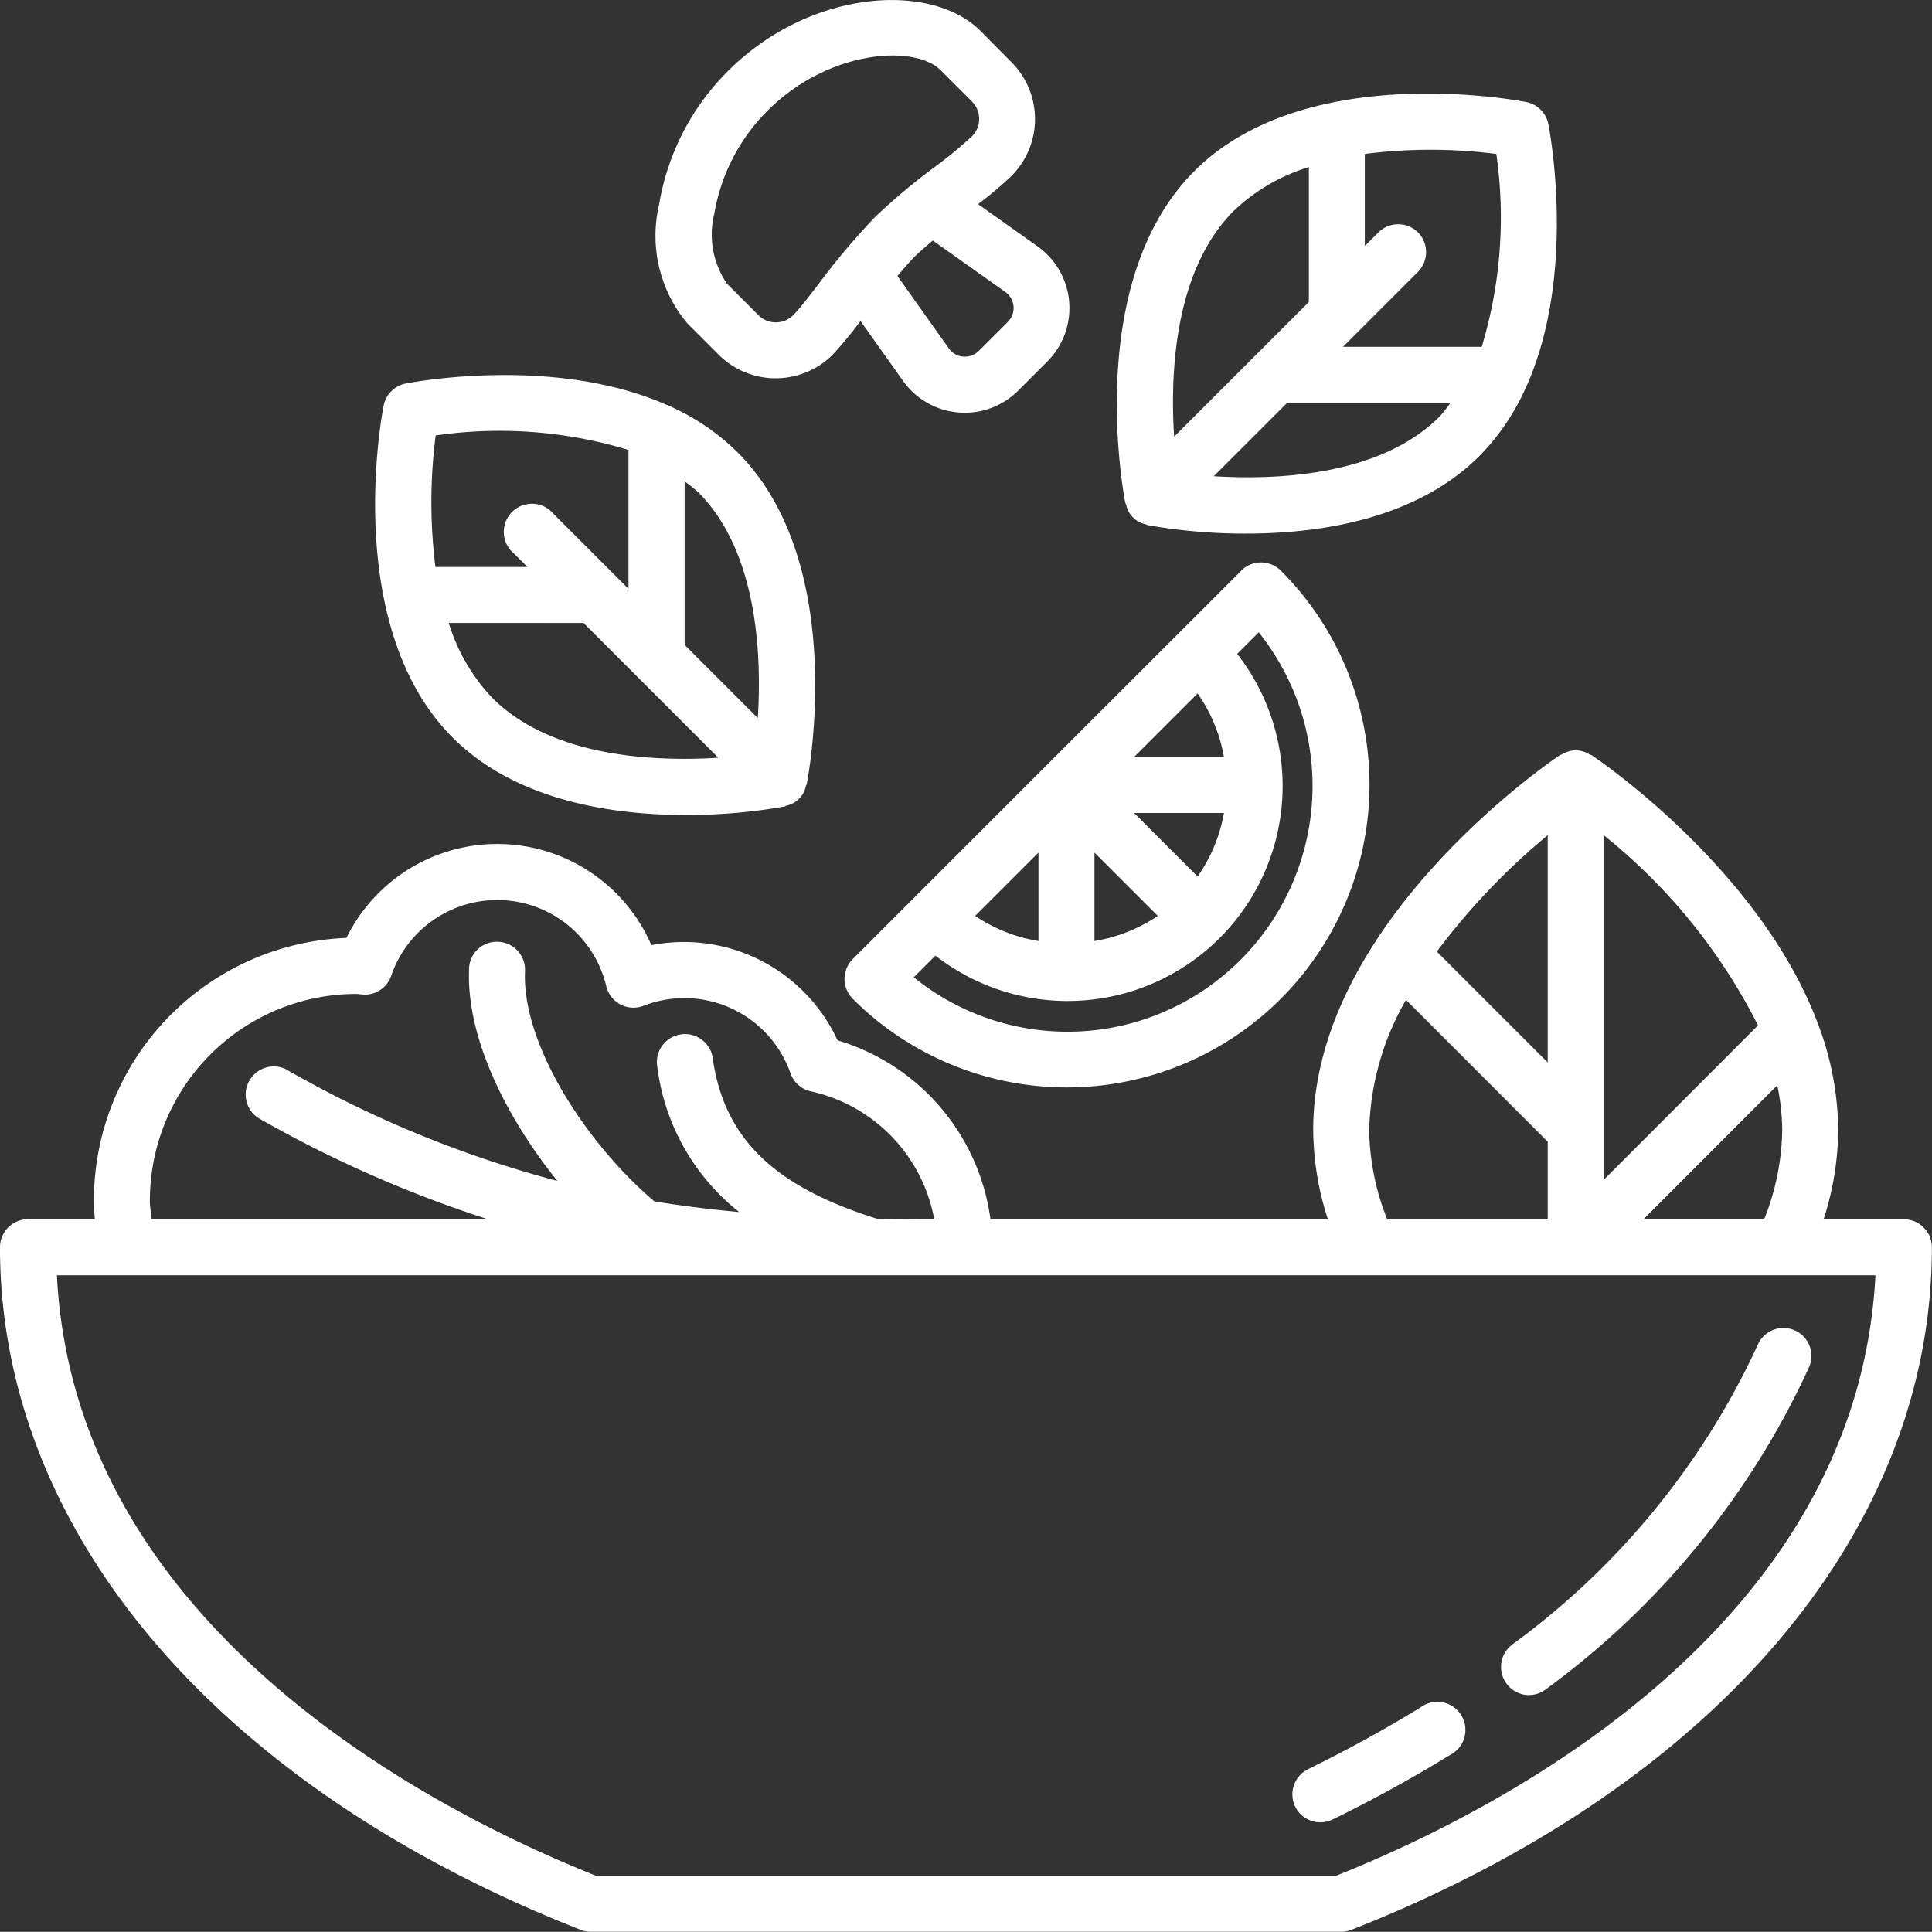
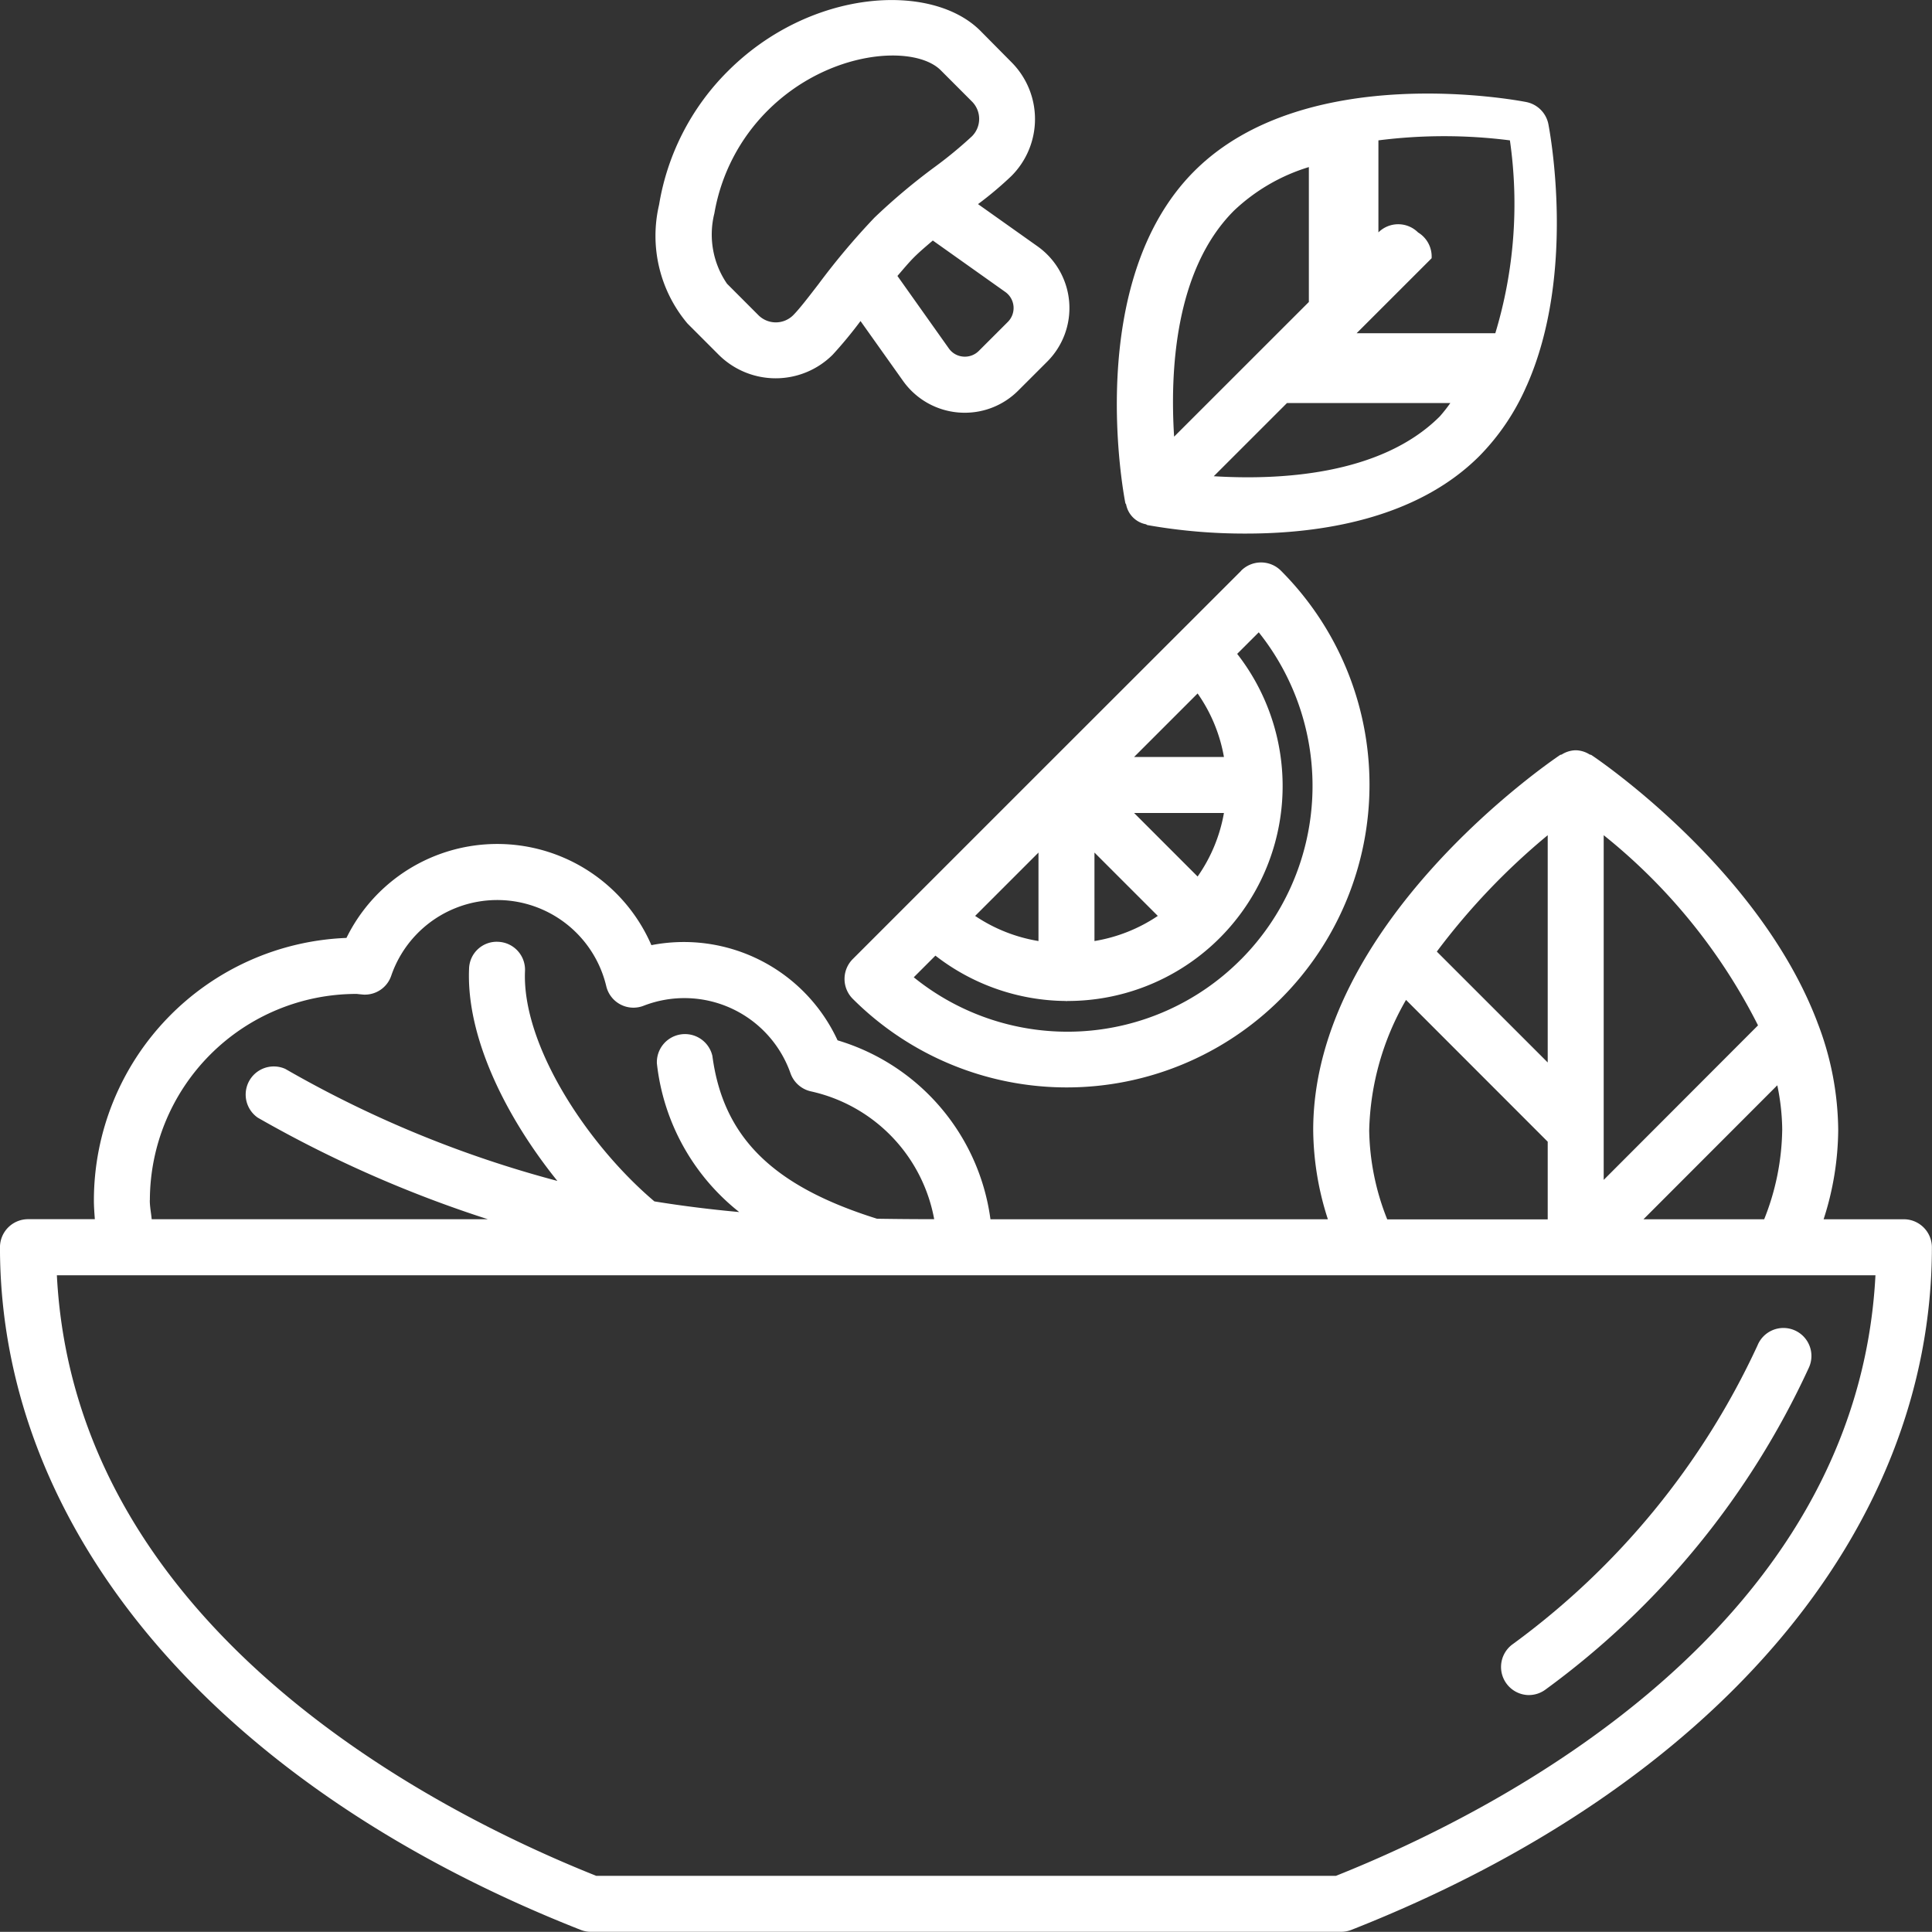
<svg xmlns="http://www.w3.org/2000/svg" width="75.579" height="75.573" viewBox="0 0 75.579 75.573">
  <rect x="0" y="0" width="75.579" height="75.573" fill="#333333" stroke="none" />
  <g id="Group_530" data-name="Group 530" transform="translate(-110.274 -80)">
    <g id="Group_529" data-name="Group 529" transform="translate(110.274 80)">
-       <path id="Path_704" data-name="Path 704" d="M157.267,132.041a21.84,21.84,0,0,0,3.867-.332c.023,0,.037-.026.06-.032a.976.976,0,0,0,.772-.772c.006-.023.027-.037.032-.061.07-.35,1.639-8.646-2.7-12.987a9.046,9.046,0,0,0-2.744-1.848l-.007,0c-4.4-1.954-9.951-.9-10.235-.847a1.1,1.1,0,0,0-.863.864c-.07.351-1.639,8.645,2.7,12.986C150.635,131.5,154.422,132.041,157.267,132.041Zm.482-12.633c2.329,2.328,2.492,6.354,2.338,8.841l-2.864-2.864,0-6.393A6.131,6.131,0,0,1,157.749,119.408Zm-10.265-2.214a17.351,17.351,0,0,1,7.544.568l0,5.432-2.935-2.935a1.1,1.1,0,1,0-1.549,1.55l.531.53h-3.6A20.434,20.434,0,0,1,147.484,117.194Zm5.785,7.335,5.272,5.272c-2.485.156-6.508-.005-8.844-2.343a7.367,7.367,0,0,1-1.7-2.93Z" transform="translate(-130.441 -100.159)" fill="#fff" />
-       <path id="Path_705" data-name="Path 705" d="M214.374,104.766a.976.976,0,0,0,.772.772c.022.006.037.027.06.032a21.829,21.829,0,0,0,3.867.332c2.845,0,6.632-.546,9.119-3.032a9.044,9.044,0,0,0,1.842-2.732c0-.008.009-.016.012-.024,1.951-4.4.9-9.943.846-10.229a1.1,1.1,0,0,0-.863-.864c-.35-.069-8.646-1.637-12.986,2.7s-2.77,12.635-2.7,12.986C214.347,104.729,214.368,104.743,214.374,104.766Zm12.269-3.446c-2.329,2.329-6.354,2.492-8.841,2.339l2.864-2.863,6.39,0A6.009,6.009,0,0,1,226.643,101.32Zm-.851-7.2a1.1,1.1,0,0,0-1.549,0l-.532.531v-3.6a20.317,20.317,0,0,1,5.144,0,17.47,17.47,0,0,1-.571,7.545l-5.426,0,2.934-2.933A1.1,1.1,0,0,0,225.792,94.121Zm-7.2-.85a7.377,7.377,0,0,1,2.93-1.705v5.277l-2.085,2.084,0,0-3.186,3.185C216.093,99.629,216.255,95.606,218.592,93.27Z" transform="translate(-170.32 -85.029)" fill="#fff" />
+       <path id="Path_705" data-name="Path 705" d="M214.374,104.766a.976.976,0,0,0,.772.772c.022.006.037.027.06.032a21.829,21.829,0,0,0,3.867.332c2.845,0,6.632-.546,9.119-3.032a9.044,9.044,0,0,0,1.842-2.732c0-.008.009-.016.012-.024,1.951-4.4.9-9.943.846-10.229a1.1,1.1,0,0,0-.863-.864c-.35-.069-8.646-1.637-12.986,2.7s-2.77,12.635-2.7,12.986C214.347,104.729,214.368,104.743,214.374,104.766Zm12.269-3.446c-2.329,2.329-6.354,2.492-8.841,2.339l2.864-2.863,6.39,0A6.009,6.009,0,0,1,226.643,101.32Zm-.851-7.2a1.1,1.1,0,0,0-1.549,0v-3.6a20.317,20.317,0,0,1,5.144,0,17.47,17.47,0,0,1-.571,7.545l-5.426,0,2.934-2.933A1.1,1.1,0,0,0,225.792,94.121Zm-7.2-.85a7.377,7.377,0,0,1,2.93-1.705v5.277l-2.085,2.084,0,0-3.186,3.185C216.093,99.629,216.255,95.606,218.592,93.27Z" transform="translate(-170.32 -85.029)" fill="#fff" />
      <path id="Path_706" data-name="Path 706" d="M173.689,93.878a3.159,3.159,0,0,0,4.458,0l0,0a16.643,16.643,0,0,0,1.09-1.319L180.9,94.9a2.957,2.957,0,0,0,2.166,1.236c.084.007.168.01.251.01a2.946,2.946,0,0,0,2.091-.868l1.135-1.134a2.961,2.961,0,0,0-.38-4.507l-2.329-1.652a13.98,13.98,0,0,0,1.306-1.1h0v0a3.149,3.149,0,0,0,0-4.454L183.921,81.2c-1.918-1.913-6.648-1.641-9.872,1.583a9.561,9.561,0,0,0-2.692,5.226,5.324,5.324,0,0,0,1.11,4.646ZM184.9,91.421a.769.769,0,0,1,.1,1.172l-1.135,1.134a.77.77,0,0,1-.609.223.757.757,0,0,1-.564-.32l-2.011-2.835c.218-.252.436-.516.652-.732s.481-.439.732-.654ZM173.52,88.346A7.463,7.463,0,0,1,175.6,84.33c2.384-2.383,5.753-2.6,6.774-1.583l1.223,1.225a.961.961,0,0,1,0,1.359h0a16.339,16.339,0,0,1-1.455,1.2,24.137,24.137,0,0,0-2.36,1.983,28.028,28.028,0,0,0-2.188,2.6c-.4.519-.743.967-.99,1.216h0a.964.964,0,0,1-1.361,0L174.015,91.1A3.4,3.4,0,0,1,173.52,88.346Z" transform="translate(-145.574 -80)" fill="#fff" />
      <path id="Path_707" data-name="Path 707" d="M204.219,132.576l0,.005-7.6,7.595h0l-5.2,5.2h0l-2.393,2.393a1.1,1.1,0,0,0,0,1.55,11.843,11.843,0,0,0,16.748-16.75A1.1,1.1,0,0,0,204.219,132.576Zm-1.7,4.8a6.18,6.18,0,0,1,1.03,2.485h-3.515Zm1.03,4.675a6.178,6.178,0,0,1-1.03,2.486l-2.485-2.486Zm-5.065,1.549,2.478,2.478a6.249,6.249,0,0,1-2.478.983Zm-2.19,0v3.461a6.245,6.245,0,0,1-2.478-.983Zm7.921,4.179a9.556,9.556,0,0,1-12.8.7l.847-.847a8.418,8.418,0,0,0,5.094,1.774c.011,0,.021.007.032.007s.021-.006.032-.007a8.408,8.408,0,0,0,6.647-13.579l.844-.843A9.631,9.631,0,0,1,204.219,147.777Z" transform="translate(-155.669 -110.248)" fill="#fff" />
      <path id="Path_708" data-name="Path 708" d="M184.757,168.034h-3.144a11.568,11.568,0,0,0,.571-3.492,11.859,11.859,0,0,0-.825-4.238c0-.006,0-.012-.006-.019-2.281-5.951-8.5-10.2-8.827-10.413-.02-.014-.045-.008-.066-.02a1.066,1.066,0,0,0-.537-.165h-.016a1.065,1.065,0,0,0-.537.165c-.021.012-.046.007-.066.02-.395.265-9.658,6.579-9.658,14.67a11.568,11.568,0,0,0,.574,3.492h-13.2a8.48,8.48,0,0,0-5.981-7,6.624,6.624,0,0,0-7.283-3.723,6.572,6.572,0,0,0-11.929-.283,10.282,10.282,0,0,0-9.88,10.262c0,.248.019.494.037.741h-2.611a1.1,1.1,0,0,0-1.1,1.1c0,11.12,8.49,21.1,22.711,26.7a1.073,1.073,0,0,0,.4.077l29.355,0a1.106,1.106,0,0,0,.4-.075c14.22-5.6,22.71-15.583,22.71-26.706A1.1,1.1,0,0,0,184.757,168.034Zm-4.764-3.492a9.737,9.737,0,0,1-.705,3.492h-4.722l5.235-5.241A8.86,8.86,0,0,1,179.994,164.541ZM173.01,153.01a22.52,22.52,0,0,1,6.037,7.439l-6.037,6.045Zm-2.19,0V161.9l-4.338-4.337A26.53,26.53,0,0,1,170.82,153.01Zm-6.983,11.531a10.673,10.673,0,0,1,1.44-5.088L170.82,165v3.038h-6.278A9.748,9.748,0,0,1,163.836,164.541Zm-47.7,2.751a8.083,8.083,0,0,1,8.087-8.073h.009c.04.005.235.026.276.027a1.089,1.089,0,0,0,1.068-.734,4.384,4.384,0,0,1,8.414.406,1.093,1.093,0,0,0,1.463.763,4.4,4.4,0,0,1,5.744,2.642,1.1,1.1,0,0,0,.8.708,6.278,6.278,0,0,1,4.821,5q-1.113,0-2.237-.018c-4.081-1.277-6.016-3.185-6.44-6.37a1.1,1.1,0,0,0-2.171.291,8.608,8.608,0,0,0,3.221,5.818c-1.089-.1-2.193-.234-3.318-.417-2.621-2.219-5.188-6.115-5.062-9.014a1.094,1.094,0,0,0-1.046-1.141,1.082,1.082,0,0,0-1.142,1.045c-.117,2.691,1.447,5.819,3.454,8.309a43.761,43.761,0,0,1-10.641-4.381,1.1,1.1,0,0,0-1.08,1.906,47.206,47.206,0,0,0,9,3.973H116.208C116.185,167.786,116.134,167.542,116.134,167.293Zm46.4,26.427-28.938,0c-6.347-2.531-20.393-9.675-21.1-23.494h71.142C182.925,184.047,168.879,191.189,162.533,193.72Z" transform="translate(-110.274 -120.337)" fill="#fff" />
      <path id="Path_709" data-name="Path 709" d="M250.772,217.743a1.094,1.094,0,0,0,.664-.224,32.264,32.264,0,0,0,10.287-12.575,1.095,1.095,0,1,0-2.005-.879,30.115,30.115,0,0,1-9.611,11.713,1.1,1.1,0,0,0,.665,1.966Z" transform="translate(-190.965 -151.433)" fill="#fff" />
-       <path id="Path_710" data-name="Path 710" d="M230.426,242.263a1.1,1.1,0,0,0,1.466.5c1.594-.78,3.135-1.627,4.577-2.515a1.1,1.1,0,1,0-1.148-1.865c-1.384.852-2.861,1.663-4.392,2.413A1.1,1.1,0,0,0,230.426,242.263Z" transform="translate(-179.758 -171.586)" fill="#fff" />
    </g>
  </g>
</svg>